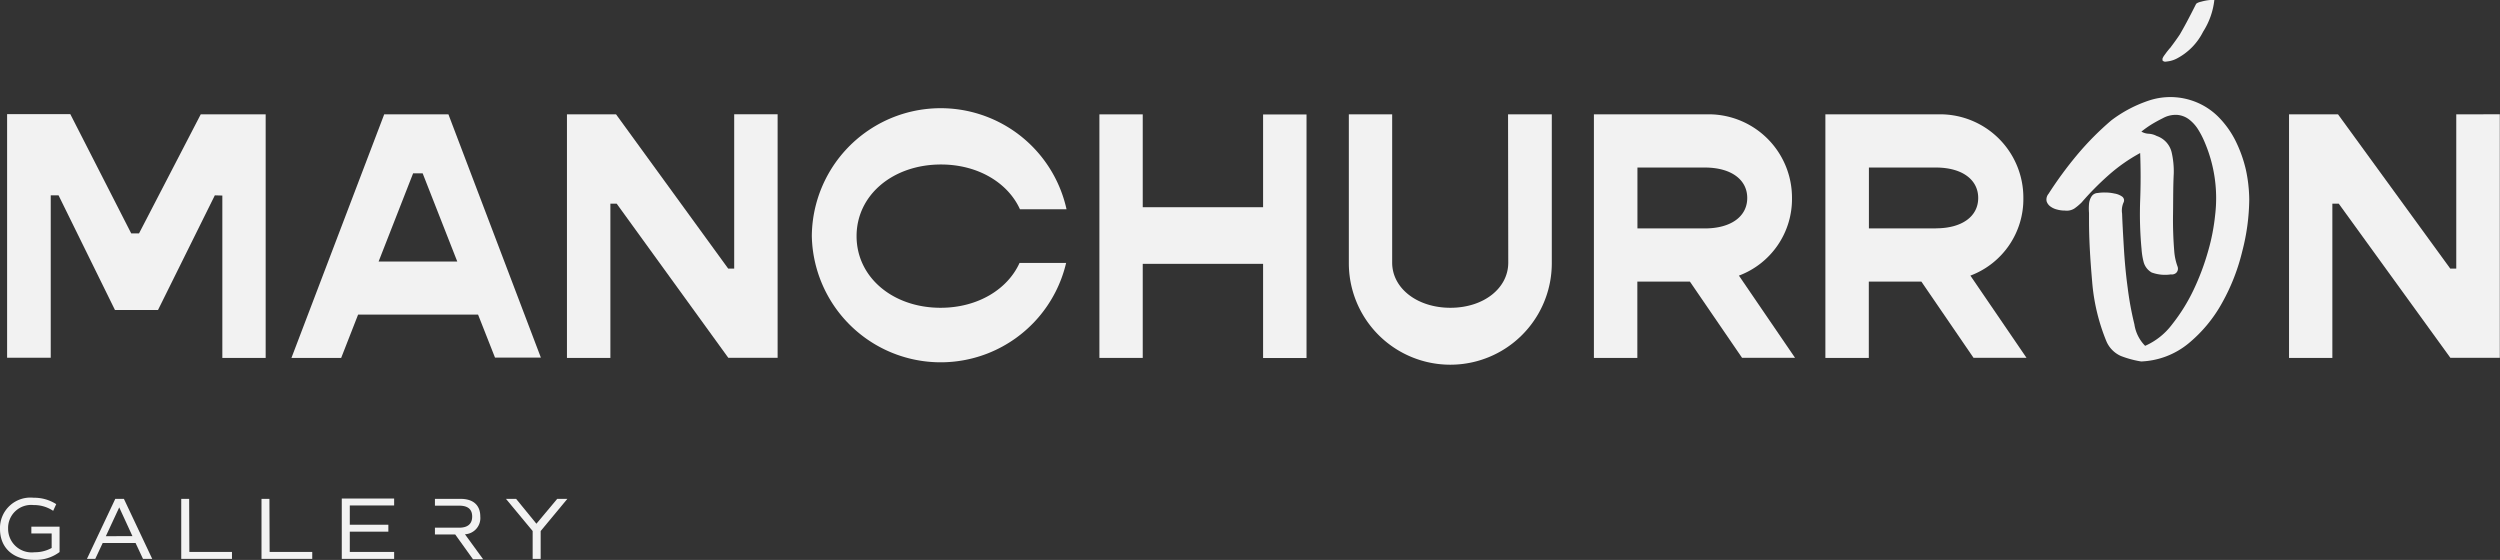
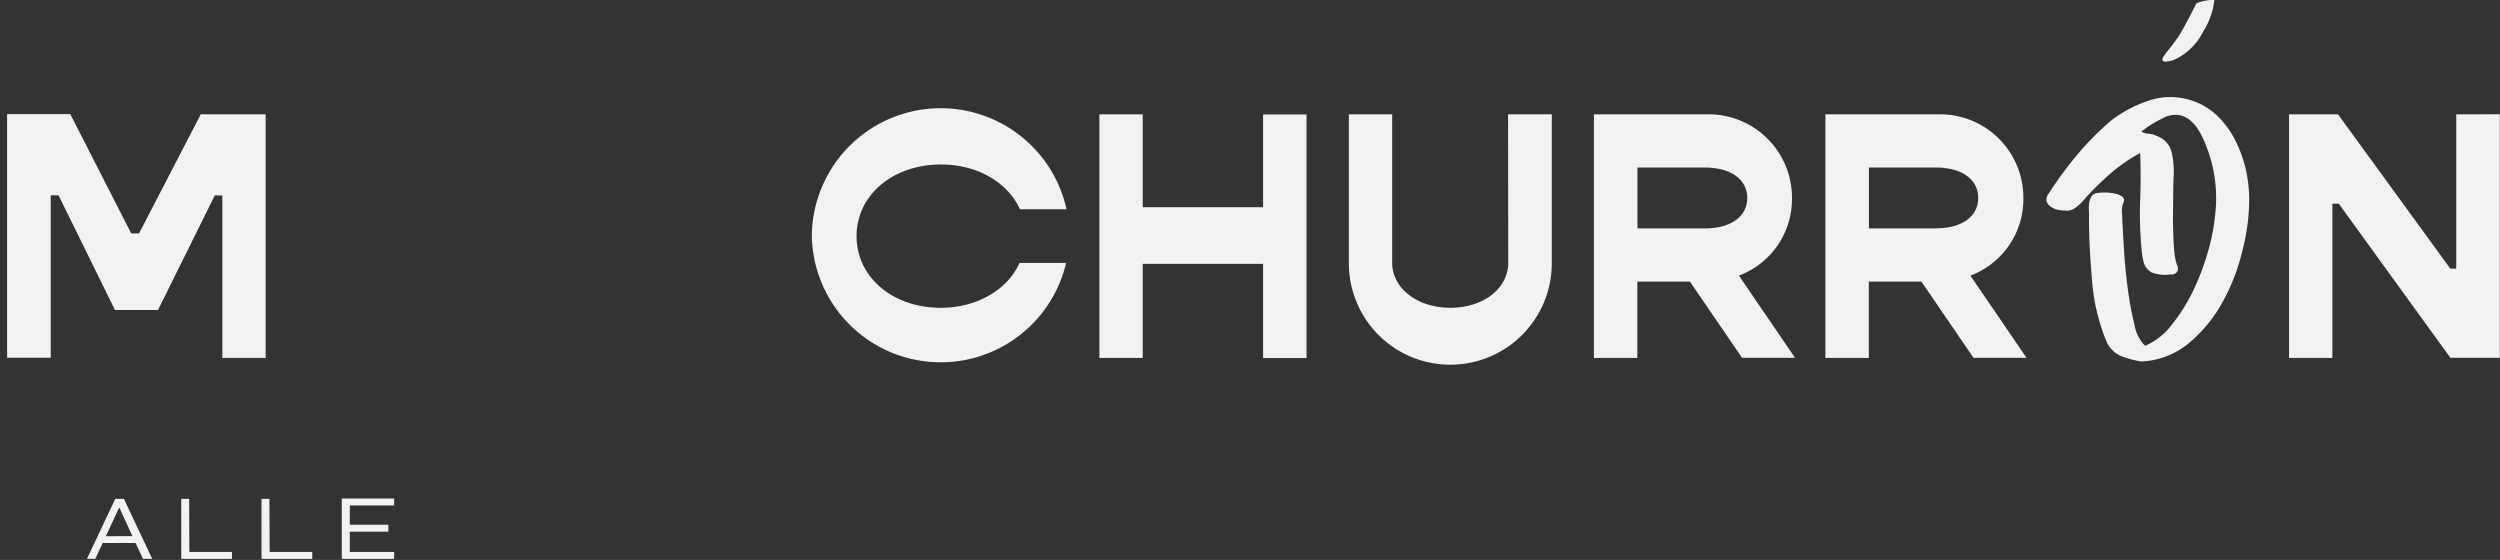
<svg xmlns="http://www.w3.org/2000/svg" id="Capa_1" data-name="Capa 1" viewBox="0 0 246.36 55.18">
  <rect x="0" y="0" width="246.36" height="55.18" fill="#333333" stroke="none" />
  <defs>
    <style>.cls-1{fill:#f2f2f2;}</style>
  </defs>
  <g id="Group_164" data-name="Group 164">
    <g id="Group_163" data-name="Group 163">
      <path id="Path_2693" data-name="Path 2693" class="cls-1" d="M21.91,19.27v16h4.27v-24h-6.4L13.7,23h-.77l-6-11.75H.7v24H5v-16h.77l5.56,11.3h4.24l5.6-11.3Z" />
-       <path id="Path_2694" data-name="Path 2694" class="cls-1" d="M44.19,11.27H37.86l-9.14,24h4.9L35.29,31H47.11l1.67,4.24H53.3Zm-6.88,14.5,3.4-8.69h.94l3.41,8.69Z" />
-       <path id="Path_2695" data-name="Path 2695" class="cls-1" d="M72.35,26.47h-.59L60.71,11.27H55.87v24h4.28V20.07h.62l11,15.19h4.86v-24H72.35Z" />
      <path id="Path_2696" data-name="Path 2696" class="cls-1" d="M92.73,16.21c3.65,0,6.6,1.81,7.78,4.41h4.59A12.7,12.7,0,0,0,80,23.27a12.7,12.7,0,0,0,25.06,2.64h-4.59c-1.18,2.61-4.13,4.42-7.78,4.42-4.7,0-8.28-3-8.28-7.06S88,16.21,92.73,16.21Z" />
      <path id="Path_2697" data-name="Path 2697" class="cls-1" d="M124.47,20.42H112.61V11.27h-4.27v24h4.27V26h11.86v9.28h4.28v-24h-4.28Z" />
      <path id="Path_2698" data-name="Path 2698" class="cls-1" d="M148.63,25.88c0,2.53-2.43,4.45-5.7,4.45s-5.74-1.92-5.74-4.45V11.27h-4.27V25.94a10,10,0,0,0,20,0V11.27h-4.31Z" />
      <path id="Path_2699" data-name="Path 2699" class="cls-1" d="M213.15,6s0,0,.09.06a.62.62,0,0,0,.29,0,2.69,2.69,0,0,0,.92-.26,6,6,0,0,0,2.65-2.67A7.28,7.28,0,0,0,218.21,0s-.15,0-.42,0a5,5,0,0,0-.86.16c-.31.07-.48.16-.53.25-.7,1.4-1.24,2.39-1.6,3-.28.42-.6.86-.94,1.31a1.22,1.22,0,0,0-.15.17c-.08.1-.16.19-.23.29l-.22.3a1.24,1.24,0,0,0-.16.3q0,.13,0,.18s0,0,0,0Z" />
      <path id="Path_2700" data-name="Path 2700" class="cls-1" d="M220.31,13.9a9.17,9.17,0,0,0-1.73-2.41A6.63,6.63,0,0,0,216,9.91a6.72,6.72,0,0,0-4.09-.05,12.81,12.81,0,0,0-3.85,2,28.65,28.65,0,0,0-3.38,3.41,38.06,38.06,0,0,0-2.81,3.83.87.87,0,0,0-.19.73,1,1,0,0,0,.38.52,1.8,1.8,0,0,0,.66.3,2.78,2.78,0,0,0,.76.1,1.42,1.42,0,0,0,.92-.19,5.36,5.36,0,0,0,.73-.61,28.35,28.35,0,0,1,2.67-2.7,16.61,16.61,0,0,1,3.1-2.17q.09,2.36,0,4.68a37,37,0,0,0,.14,4.82,6.74,6.74,0,0,0,.21,1.27,1.7,1.7,0,0,0,.78,1,3.84,3.84,0,0,0,1.9.19.64.64,0,0,0,.54-.17.58.58,0,0,0,.12-.59,5.67,5.67,0,0,1-.33-1.51c-.1-1.23-.14-2.47-.12-3.71s0-2.56.07-3.95A8.43,8.43,0,0,0,214,15a2.25,2.25,0,0,0-1.47-1.6,1.9,1.9,0,0,0-.78-.22,1.61,1.61,0,0,1-.73-.21,10.31,10.31,0,0,1,1-.71c.36-.22.73-.42,1.11-.61a2.62,2.62,0,0,1,1.39-.33,2.21,2.21,0,0,1,1.16.42,3.73,3.73,0,0,1,.92,1,8.58,8.58,0,0,1,.69,1.35,14,14,0,0,1,1,7.09,20.08,20.08,0,0,1-.68,3.52,24.1,24.1,0,0,1-1.44,3.85,17.54,17.54,0,0,1-2.11,3.4,6.7,6.7,0,0,1-2.67,2.13,3.81,3.81,0,0,1-1.06-2.13,31.06,31.06,0,0,1-.66-3.59c-.18-1.32-.3-2.65-.38-4s-.14-2.43-.17-3.31a1.94,1.94,0,0,1,.14-1.09.46.46,0,0,0-.14-.59,1.81,1.81,0,0,0-.76-.3,4.23,4.23,0,0,0-.94-.1,4.17,4.17,0,0,0-.71.05.75.75,0,0,0-.61.35,1.66,1.66,0,0,0-.24.74,5.06,5.06,0,0,0,0,.87c0,.3,0,.56,0,.78,0,1.92.13,3.92.31,6a19.54,19.54,0,0,0,1.39,5.84A2.77,2.77,0,0,0,209,35.08a9.76,9.76,0,0,0,2,.54,7.83,7.83,0,0,0,4.63-1.75,13.83,13.83,0,0,0,3.33-4,19.91,19.91,0,0,0,2-5.1,21,21,0,0,0,.69-5.11,14.54,14.54,0,0,0-.33-2.93A13.09,13.09,0,0,0,220.31,13.9Z" />
      <path id="Path_2701" data-name="Path 2701" class="cls-1" d="M176.59,19.51a8.22,8.22,0,0,0-8.52-8.24h-11v24h4.28V27.75h5.18l5.14,7.51h5.22l-5.53-8.1A8.06,8.06,0,0,0,176.59,19.51Zm-8.63,3h-6.6v-6H168c2.58,0,4.18,1.18,4.18,3s-1.6,3-4.18,3Z" />
      <path id="Path_2702" data-name="Path 2702" class="cls-1" d="M199.39,19.51a8.21,8.21,0,0,0-8.51-8.24h-11v24h4.28V27.75h5.18l5.14,7.51h5.22l-5.53-8.1A8.05,8.05,0,0,0,199.39,19.51Zm-8.62,3h-6.6v-6h6.6c2.57,0,4.17,1.18,4.17,3S193.34,22.5,190.77,22.5Z" />
      <path id="Path_2703" data-name="Path 2703" class="cls-1" d="M242.05,11.27v15.2h-.59L230.4,11.27h-4.83v24h4.27V20.07h.63l11,15.19h4.87v-24Z" />
-       <path id="Path_2704" data-name="Path 2704" class="cls-1" d="M3.09,52.57h2V54a3.42,3.42,0,0,1-1.69.42A2.32,2.32,0,0,1,.8,52.11a2.27,2.27,0,0,1,2.51-2.34,3.39,3.39,0,0,1,1.93.57l.3-.66a4,4,0,0,0-2.22-.63A3,3,0,0,0,0,52.12C0,54,1.3,55.17,3.37,55.17a3.89,3.89,0,0,0,2.5-.77V51.9H3.09Z" />
      <path id="Path_2705" data-name="Path 2705" class="cls-1" d="M11.36,49.16,8.57,55.07h.82l.73-1.56h3.24l.73,1.56H15l-2.79-5.91Zm-.93,3.68L11.75,50l1.3,2.83Z" />
      <path id="Path_2706" data-name="Path 2706" class="cls-1" d="M18.64,49.16h-.78v5.91h5v-.68h-4.2Z" />
      <path id="Path_2707" data-name="Path 2707" class="cls-1" d="M26.55,49.16h-.78v5.91h5v-.68h-4.2Z" />
      <path id="Path_2708" data-name="Path 2708" class="cls-1" d="M33.68,55.07h5.16v-.68H34.47v-2h3.8v-.68h-3.8v-1.9h4.37v-.68H33.68Z" />
-       <path id="Path_2709" data-name="Path 2709" class="cls-1" d="M52.86,51.61l-2-2.45h-1l2.63,3.17v2.74h.79V52.33l2.63-3.17h-1Z" />
-       <path id="Path_2710" data-name="Path 2710" class="cls-1" d="M47.33,50.9c0-1.12-.7-1.74-1.94-1.74H42.86v.67h2.39c.85,0,1.28.35,1.28,1.07S46.1,52,45.25,52H42.86v.67h2l1.75,2.44h1l-1.79-2.46A1.6,1.6,0,0,0,47.33,50.9Z" />
    </g>
  </g>
</svg>